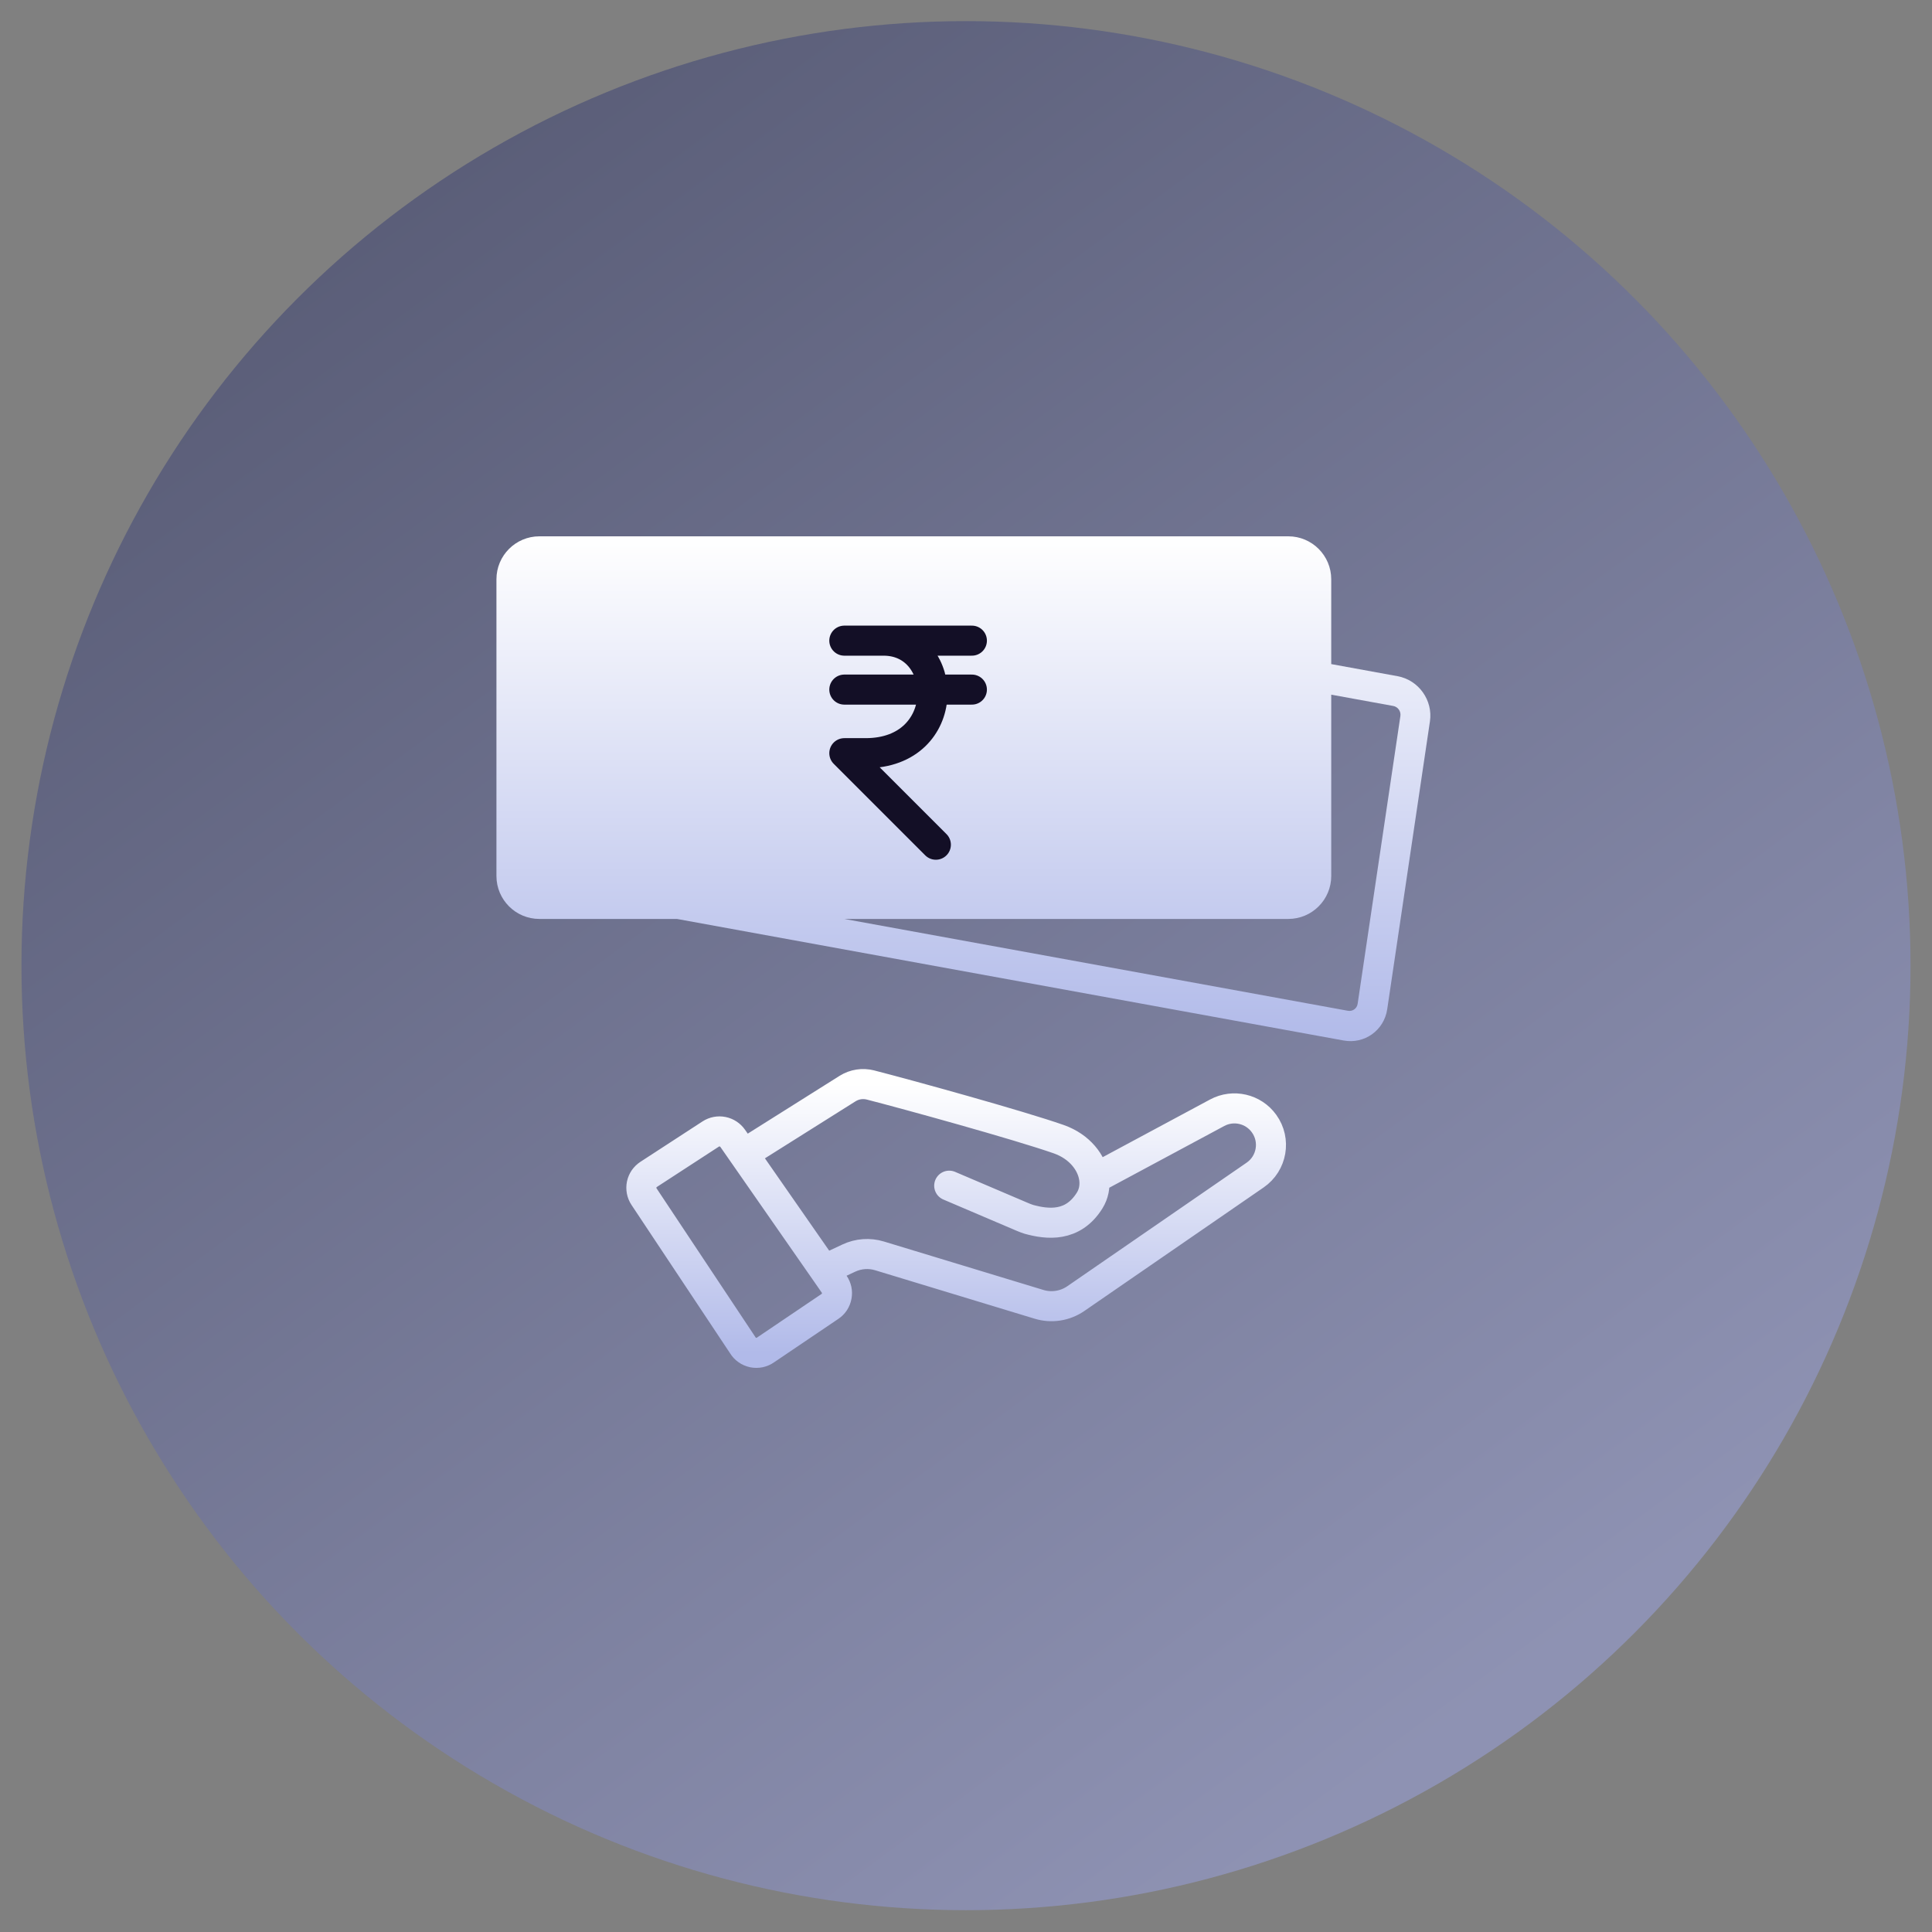
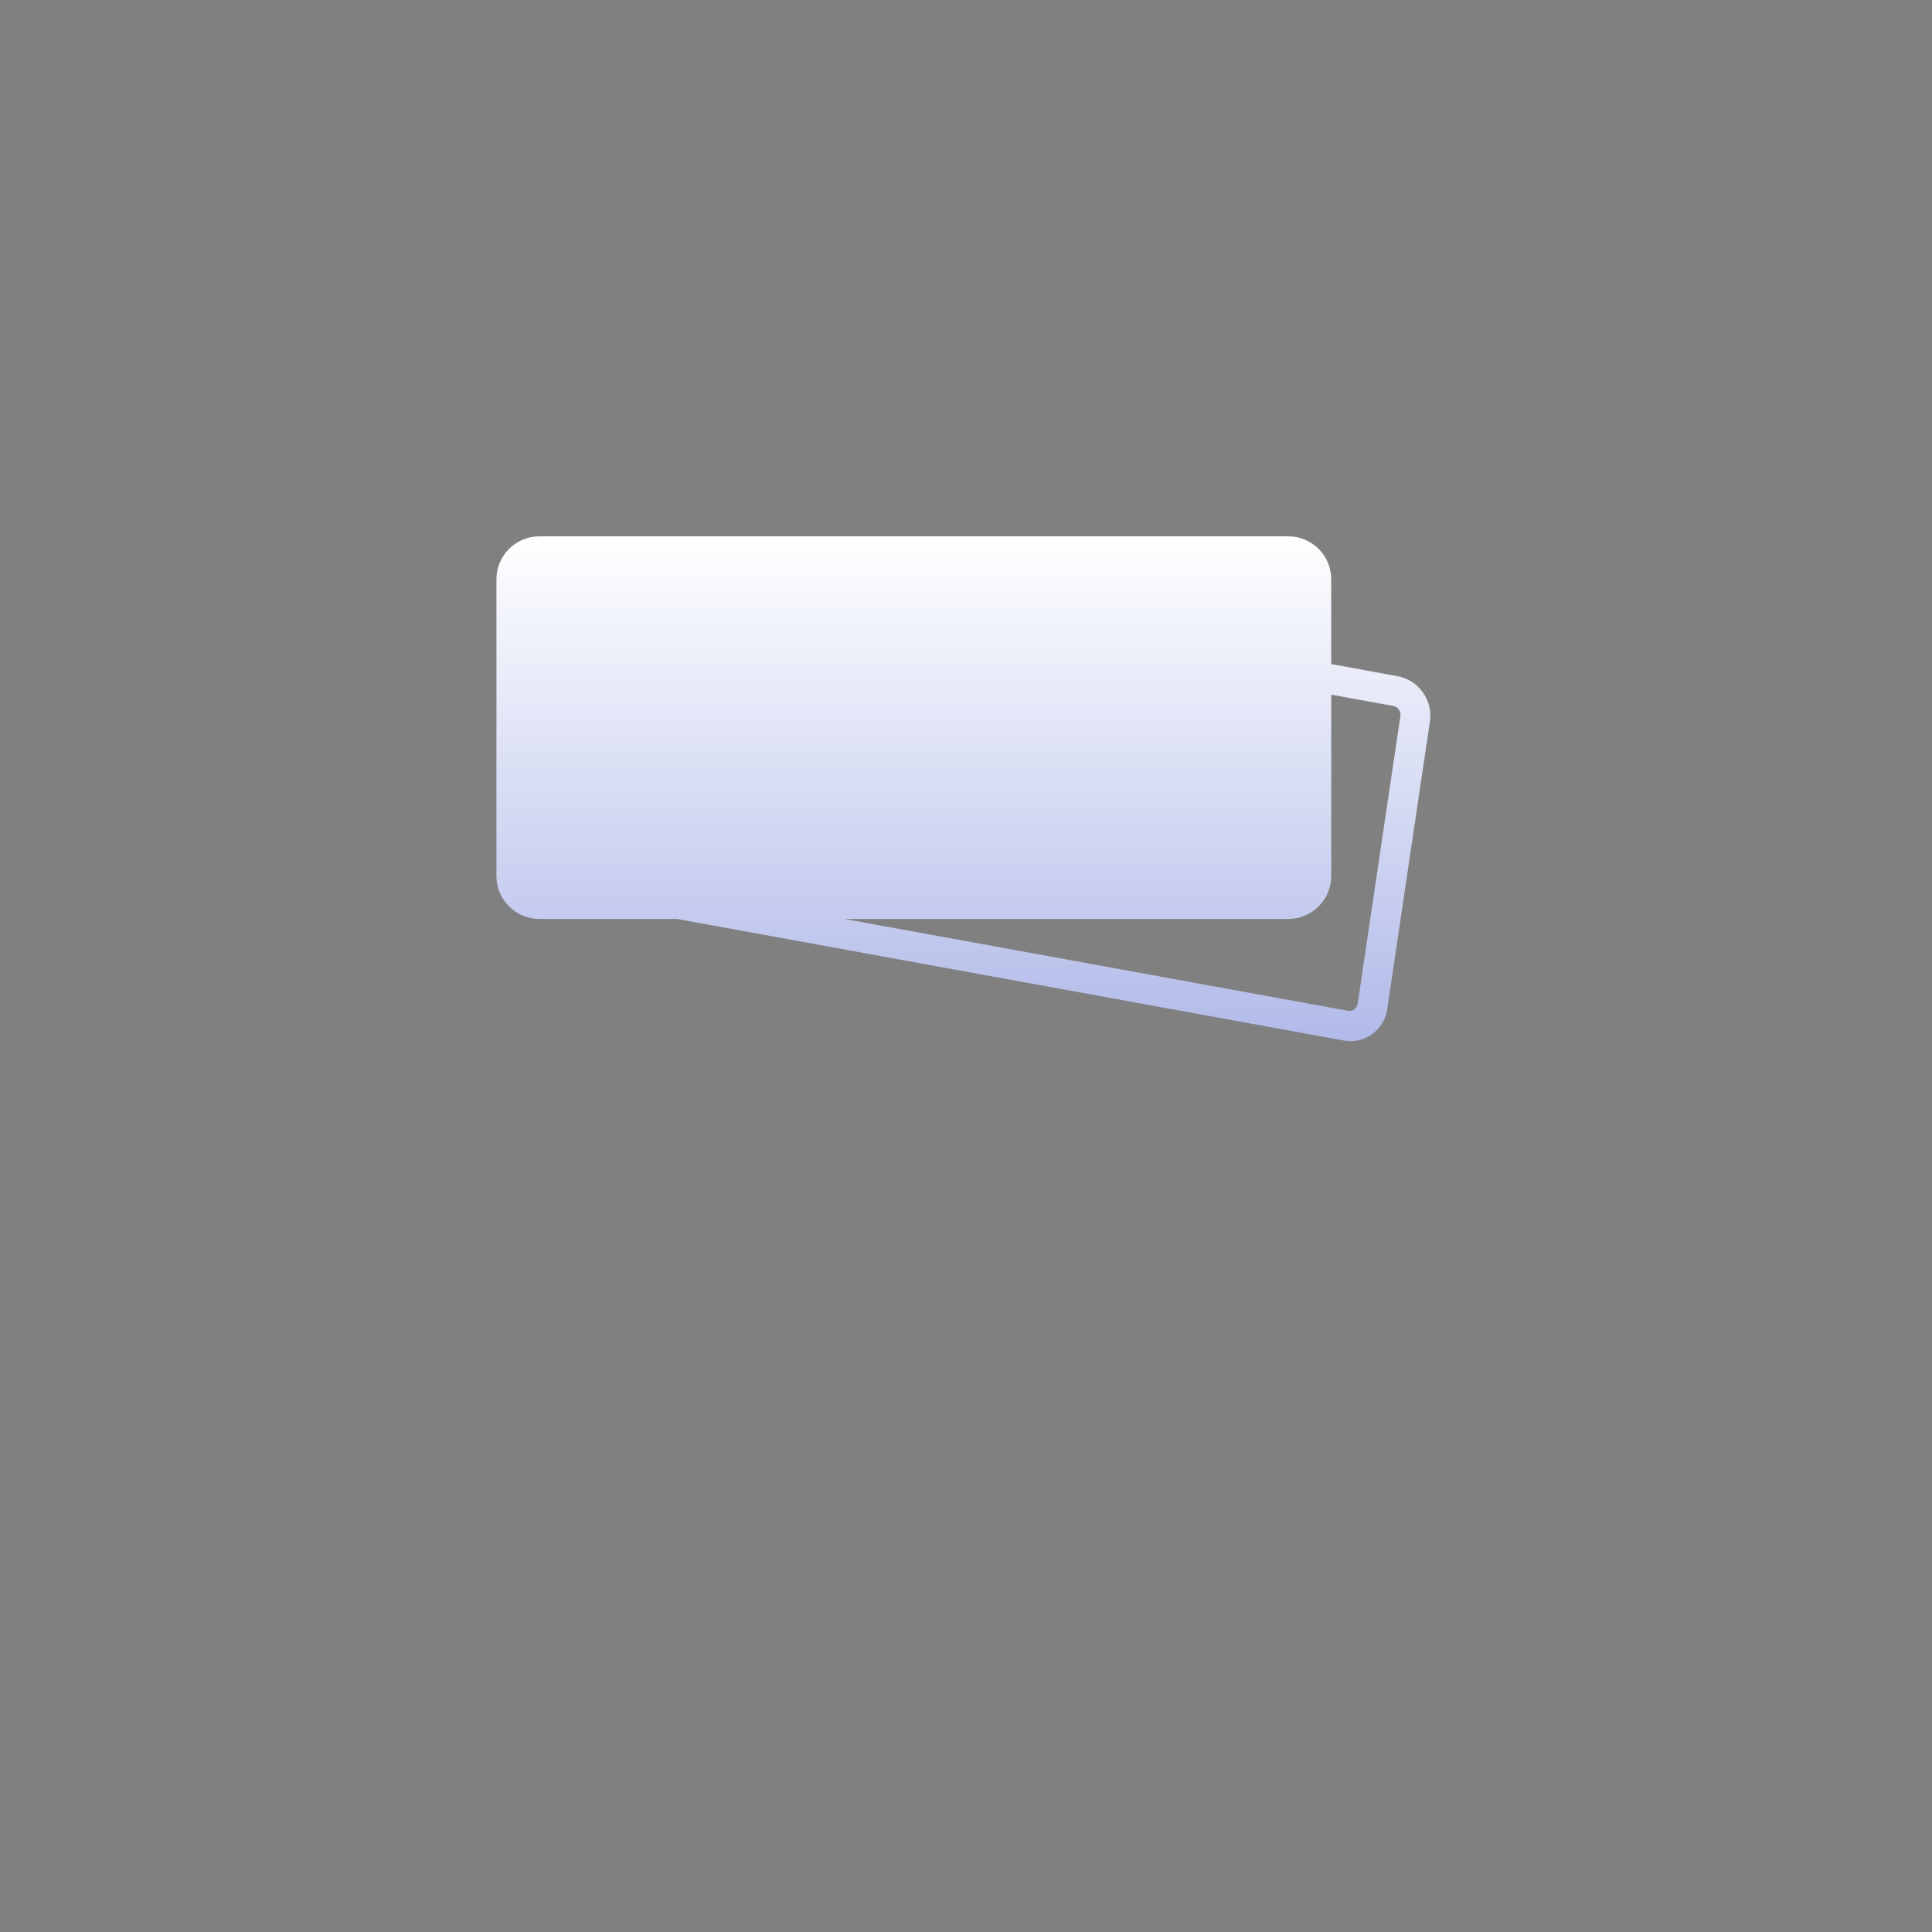
<svg xmlns="http://www.w3.org/2000/svg" width="45" height="45" viewBox="0 0 45 45" fill="none">
  <rect x="0" y="0" width="45" height="45" fill="#808080" stroke="none" />
-   <circle cx="22.5" cy="22.492" r="22" fill="url(#paint0_linear_369_149270)" fill-opacity="0.4" />
  <path fill-rule="evenodd" clip-rule="evenodd" d="M12.563 12.492C12.011 12.492 11.563 12.94 11.563 13.492V20.404C11.563 20.956 12.011 21.404 12.563 21.404H15.767L31.294 24.235C31.783 24.325 32.238 23.998 32.311 23.507L33.306 16.802C33.379 16.31 33.042 15.839 32.553 15.75L31.007 15.468V13.492C31.007 12.94 30.559 12.492 30.007 12.492H12.563ZM19.666 21.404H30.007C30.559 21.404 31.007 20.956 31.007 20.404V16.18L32.45 16.443C32.559 16.462 32.634 16.567 32.618 16.676L31.622 23.381C31.606 23.49 31.505 23.563 31.396 23.543L19.666 21.404Z" fill="url(#paint1_linear_369_149270)" />
-   <path d="M22.637 14.922L19.666 14.922L20.58 14.922C22.127 14.922 22.206 17.543 20.161 17.543L19.666 17.543L21.798 19.675" stroke="#130F26" stroke-width="0.7" stroke-linecap="round" stroke-linejoin="round" />
-   <path d="M19.666 16.062L22.637 16.062" stroke="#130F26" stroke-width="0.7" stroke-linecap="round" stroke-linejoin="round" />
-   <path d="M17.326 26.875L19.746 25.352C19.824 25.304 19.91 25.272 20.001 25.258C20.091 25.244 20.184 25.249 20.273 25.271C21.13 25.491 23.716 26.203 24.661 26.534C25.147 26.705 25.439 27.084 25.486 27.456M22.109 27.617L23.797 28.337C23.852 28.361 23.908 28.383 23.965 28.401C24.394 28.519 24.988 28.59 25.38 27.962C25.475 27.81 25.508 27.634 25.486 27.456M19.195 29.573L17.066 26.514C17.01 26.434 16.926 26.379 16.831 26.36C16.736 26.341 16.637 26.36 16.556 26.412L15.108 27.354C15.067 27.381 15.031 27.416 15.003 27.456C14.976 27.496 14.956 27.542 14.946 27.59C14.936 27.638 14.936 27.688 14.945 27.736C14.954 27.784 14.973 27.83 15 27.871L17.299 31.331C17.325 31.375 17.36 31.413 17.402 31.442C17.444 31.472 17.491 31.492 17.541 31.503C17.591 31.513 17.643 31.513 17.693 31.503C17.743 31.492 17.79 31.472 17.832 31.442L19.331 30.429C19.372 30.402 19.407 30.367 19.434 30.326C19.461 30.284 19.479 30.238 19.488 30.19C19.497 30.142 19.497 30.092 19.487 30.044C19.476 29.996 19.457 29.95 19.429 29.91L19.195 29.573ZM19.195 29.573L19.771 29.303C19.995 29.198 20.25 29.18 20.486 29.252L24.2 30.38C24.491 30.469 24.807 30.42 25.058 30.247L29.235 27.369C29.628 27.098 29.722 26.557 29.442 26.17V26.17C29.193 25.824 28.726 25.716 28.35 25.918L25.486 27.456" stroke="url(#paint2_linear_369_149270)" stroke-width="0.7" stroke-linecap="round" stroke-linejoin="round" />
  <defs>
    <linearGradient id="paint0_linear_369_149270" x1="32.635" y1="41.202" x2="6.515" y2="5.84" gradientUnits="userSpaceOnUse">
      <stop stop-color="#A3ADFF" />
      <stop offset="1" stop-color="#20286A" />
    </linearGradient>
    <linearGradient id="paint1_linear_369_149270" x1="22.44" y1="12.492" x2="22.44" y2="24.25" gradientUnits="userSpaceOnUse">
      <stop stop-color="white" />
      <stop offset="1" stop-color="#B1BAE9" />
    </linearGradient>
    <linearGradient id="paint2_linear_369_149270" x1="22.445" y1="25.25" x2="22.445" y2="31.511" gradientUnits="userSpaceOnUse">
      <stop stop-color="white" />
      <stop offset="1" stop-color="#B1BAE9" />
    </linearGradient>
  </defs>
</svg>